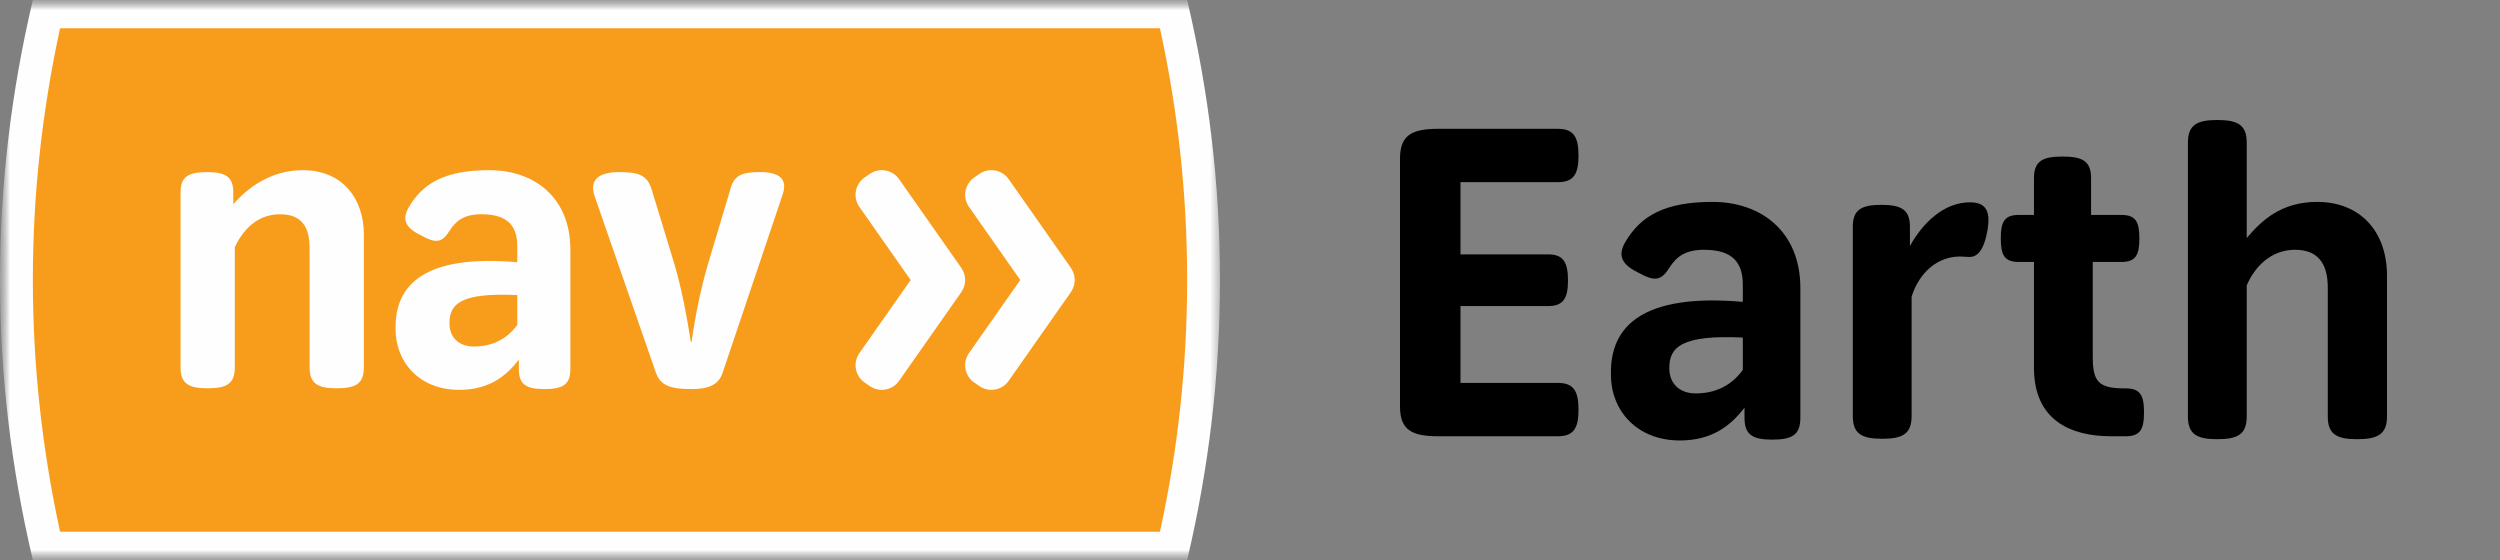
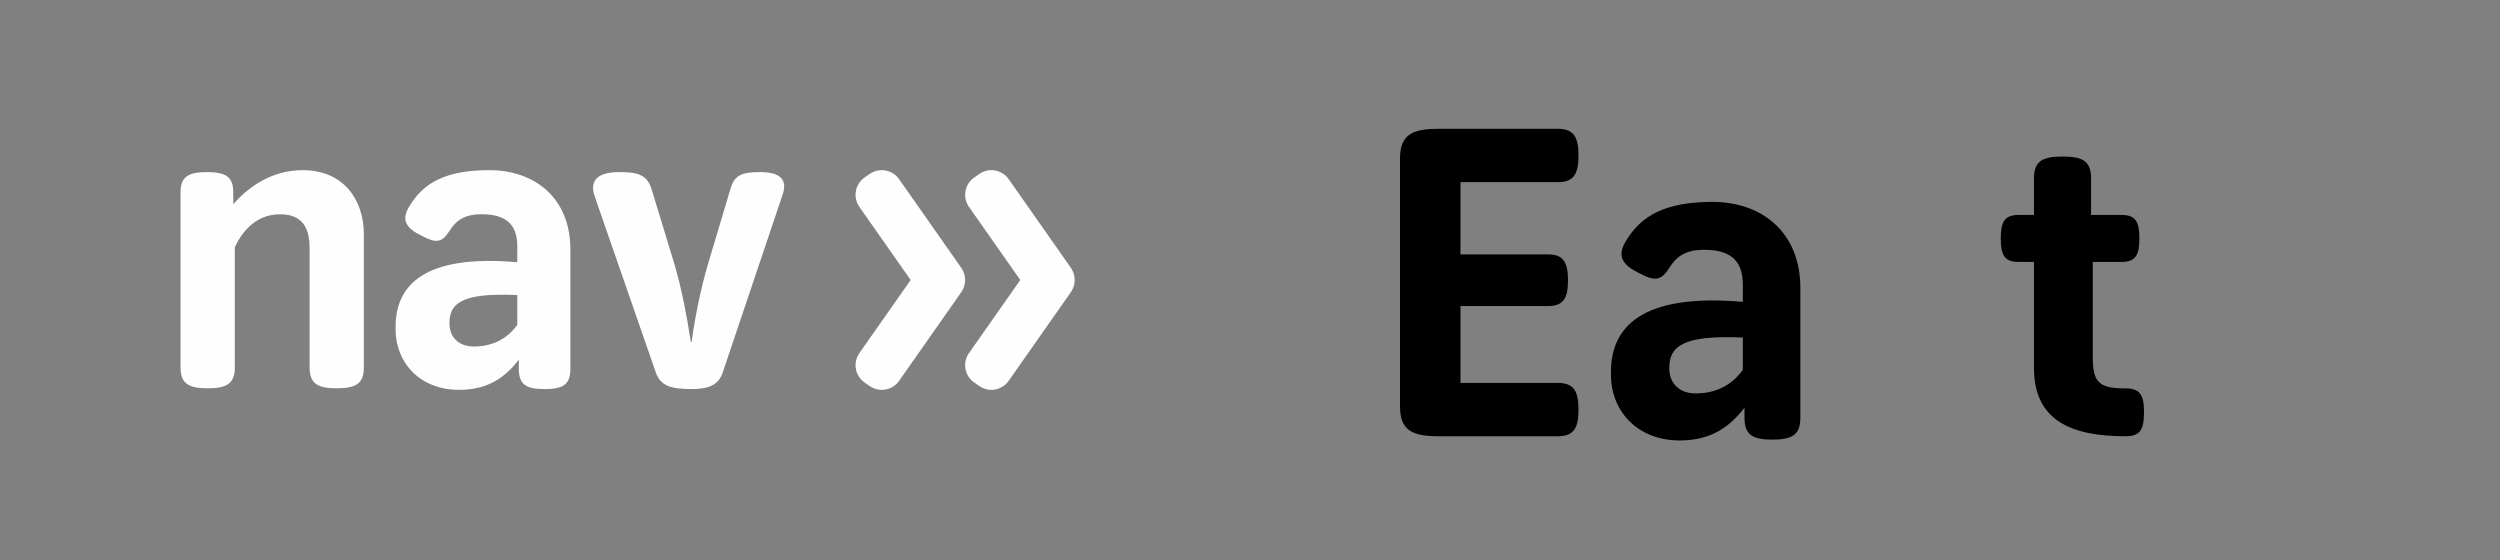
<svg xmlns="http://www.w3.org/2000/svg" width="125" height="28" viewBox="0 0 125 28" fill="none">
  <rect x="0" y="0" width="125" height="28" fill="#808080" stroke="none" />
  <mask id="mask0_204_9964" style="mask-type:luminance" maskUnits="userSpaceOnUse" x="0" y="0" width="125" height="28">
    <path d="M125 0H0V28H125V0Z" fill="white" />
  </mask>
  <g mask="url(#mask0_204_9964)">
    <mask id="mask1_204_9964" style="mask-type:luminance" maskUnits="userSpaceOnUse" x="0" y="0" width="61" height="28">
      <path d="M0 0H61V28H0V0Z" fill="#FEFEFE" />
    </mask>
    <g mask="url(#mask1_204_9964)">
-       <path fill-rule="evenodd" clip-rule="evenodd" d="M59.358 0H1.642C0.567 4.561 0.003 9.191 0 13.999C0.003 18.808 0.567 23.438 1.642 28H59.358C60.433 23.438 60.998 18.808 61 13.999C60.998 9.192 60.433 4.562 59.358 0Z" fill="#FEFEFE" />
-     </g>
-     <path fill-rule="evenodd" clip-rule="evenodd" d="M57.999 1.414H3.003C2.114 5.518 1.644 9.686 1.642 14C1.644 18.315 2.114 22.482 3.003 26.587H57.999C58.91 22.39 59.355 18.261 59.357 14C59.355 9.739 58.91 5.61 57.999 1.414Z" fill="#F89C1C" />
+       </g>
    <path fill-rule="evenodd" clip-rule="evenodd" d="M9.028 9.61C9.028 8.837 9.416 8.605 10.346 8.605C11.276 8.605 11.663 8.837 11.663 9.61V10.21C12.322 9.456 13.485 8.508 15.132 8.508C17.166 8.508 18.193 9.978 18.193 11.718V18.371C18.193 19.183 17.786 19.415 16.837 19.415C15.887 19.415 15.48 19.183 15.48 18.371V12.453C15.48 11.679 15.325 10.713 14.008 10.713C12.787 10.713 12.109 11.583 11.741 12.356V18.371C11.741 19.183 11.334 19.415 10.384 19.415C9.435 19.415 9.028 19.183 9.028 18.371V9.61Z" fill="#FEFEFE" />
    <path fill-rule="evenodd" clip-rule="evenodd" d="M25.864 14.754C23.035 14.619 22.474 15.199 22.474 16.147V16.186C22.474 16.824 22.9 17.326 23.694 17.326C24.547 17.326 25.322 16.998 25.864 16.243V14.754ZM25.942 17.984C25.283 18.835 24.43 19.492 22.958 19.492C20.962 19.492 19.78 18.1 19.78 16.476V16.34C19.78 14.271 21.195 12.704 25.864 13.111V12.318C25.864 11.312 25.399 10.712 24.082 10.712C23.171 10.712 22.783 11.061 22.474 11.544C22.105 12.124 21.815 12.182 21.098 11.796C20.381 11.447 20.032 11.061 20.439 10.364C21.156 9.127 22.299 8.508 24.469 8.508C26.717 8.508 28.519 9.881 28.519 12.472V18.448C28.519 19.241 28.131 19.454 27.22 19.454C26.329 19.454 25.942 19.241 25.942 18.448V17.984Z" fill="#FEFEFE" />
    <path fill-rule="evenodd" clip-rule="evenodd" d="M29.736 9.823C29.445 8.972 29.949 8.604 30.976 8.604C31.964 8.604 32.371 8.778 32.584 9.475L33.727 13.226C34.095 14.483 34.347 15.837 34.541 17.094H34.58C34.754 15.837 35.025 14.483 35.393 13.226L36.537 9.397C36.73 8.759 37.099 8.604 38.009 8.604C38.939 8.604 39.404 8.933 39.133 9.726L36.13 18.641C35.916 19.279 35.374 19.453 34.58 19.453C33.514 19.453 33.03 19.279 32.797 18.641L29.736 9.823Z" fill="#FEFEFE" />
    <path fill-rule="evenodd" clip-rule="evenodd" d="M48.134 14.487C48.15 14.456 48.167 14.426 48.18 14.394C48.191 14.367 48.198 14.34 48.206 14.312C48.218 14.274 48.231 14.236 48.239 14.196C48.243 14.172 48.244 14.148 48.247 14.124C48.252 14.081 48.257 14.038 48.257 13.995C48.257 13.971 48.253 13.946 48.251 13.922C48.248 13.879 48.245 13.836 48.237 13.794C48.232 13.771 48.224 13.748 48.217 13.724C48.205 13.681 48.194 13.639 48.176 13.598C48.168 13.577 48.157 13.559 48.147 13.539C48.126 13.495 48.103 13.452 48.076 13.412C48.072 13.407 48.071 13.401 48.067 13.396L44.953 8.957C44.619 8.481 43.961 8.365 43.483 8.698L43.227 8.877C42.75 9.211 42.634 9.868 42.968 10.344L45.533 14.001L42.969 17.656C42.635 18.133 42.751 18.789 43.228 19.123L43.484 19.302C43.962 19.636 44.619 19.52 44.954 19.043L48.068 14.604C48.073 14.597 48.076 14.589 48.081 14.581C48.101 14.551 48.117 14.519 48.134 14.487Z" fill="#FEFEFE" />
    <path fill-rule="evenodd" clip-rule="evenodd" d="M53.656 14.403C53.673 14.362 53.685 14.319 53.697 14.276C53.703 14.253 53.711 14.23 53.716 14.206C53.724 14.164 53.727 14.121 53.731 14.079C53.733 14.054 53.736 14.03 53.736 14.005C53.737 13.962 53.731 13.919 53.726 13.877C53.723 13.852 53.722 13.828 53.718 13.804C53.711 13.765 53.698 13.726 53.686 13.688C53.677 13.66 53.67 13.633 53.66 13.606C53.647 13.574 53.629 13.544 53.613 13.513C53.596 13.481 53.58 13.449 53.56 13.419C53.556 13.412 53.553 13.404 53.548 13.396L50.433 8.957C50.099 8.48 49.441 8.365 48.964 8.698L48.708 8.877C48.23 9.211 48.114 9.868 48.449 10.344L51.013 14L48.448 17.656C48.113 18.133 48.23 18.789 48.707 19.123L48.963 19.302C49.44 19.636 50.098 19.52 50.432 19.043L53.547 14.604C53.55 14.599 53.552 14.594 53.556 14.588C53.583 14.548 53.605 14.505 53.627 14.461C53.636 14.442 53.648 14.423 53.656 14.403Z" fill="#FEFEFE" />
    <path d="M77.413 12.72C78.169 12.72 78.4 13.119 78.4 14.022C78.4 14.904 78.169 15.303 77.413 15.303H73.024V19.146H77.896C78.694 19.146 78.925 19.566 78.925 20.49C78.925 21.393 78.694 21.813 77.896 21.813H71.911C70.588 21.813 70 21.498 70 20.322V7.932C70 6.756 70.588 6.441 71.911 6.441H77.896C78.694 6.441 78.925 6.861 78.925 7.785C78.925 8.688 78.694 9.108 77.896 9.108H73.024V12.72H77.413Z" fill="black" />
    <path d="M87.141 18.495V16.878C84.075 16.731 83.466 17.361 83.466 18.39V18.432C83.466 19.125 83.928 19.671 84.789 19.671C85.713 19.671 86.553 19.314 87.141 18.495ZM87.225 20.889V20.385C86.511 21.309 85.587 22.023 83.991 22.023C81.828 22.023 80.547 20.511 80.547 18.747V18.6C80.547 16.353 82.08 14.652 87.141 15.093V14.232C87.141 13.14 86.637 12.489 85.209 12.489C84.222 12.489 83.802 12.867 83.466 13.392C83.067 14.022 82.752 14.085 81.975 13.665C81.198 13.287 80.82 12.867 81.261 12.111C82.038 10.767 83.277 10.095 85.629 10.095C88.065 10.095 90.018 11.586 90.018 14.4V20.889C90.018 21.75 89.598 21.981 88.611 21.981C87.645 21.981 87.225 21.75 87.225 20.889Z" fill="black" />
-     <path d="M98.394 12.846C98.31 12.846 98.121 12.825 98.016 12.825C96.651 12.825 95.853 13.917 95.58 14.841V20.805C95.58 21.687 95.139 21.939 94.11 21.939C93.081 21.939 92.64 21.687 92.64 20.805V11.334C92.64 10.494 93.06 10.242 94.068 10.242C95.076 10.242 95.496 10.494 95.496 11.334V12.3C96.126 11.166 97.176 10.116 98.499 10.116C99.381 10.116 99.507 10.662 99.381 11.481C99.192 12.552 98.856 12.888 98.394 12.846Z" fill="black" />
-     <path d="M106.276 21.813H105.562C103.504 21.813 101.698 20.994 101.698 18.39V13.098H100.942C100.228 13.098 100.039 12.762 100.039 11.922C100.039 11.082 100.228 10.746 100.942 10.746H101.698V8.919C101.698 8.058 102.118 7.827 103.126 7.827C104.134 7.827 104.554 8.058 104.554 8.919V10.746H106.066C106.78 10.746 106.969 11.082 106.969 11.922C106.969 12.762 106.78 13.098 106.066 13.098H104.638V17.844C104.638 19.062 104.911 19.419 106.213 19.419H106.276C107.011 19.419 107.2 19.755 107.2 20.616C107.2 21.477 107.011 21.813 106.276 21.813Z" fill="black" />
-     <path d="M109.396 20.826V7.134C109.396 6.252 109.837 6 110.866 6C111.895 6 112.336 6.252 112.336 7.134V11.901C113.071 11.04 114.037 10.095 115.864 10.095C117.964 10.095 119.35 11.523 119.35 13.791V20.826C119.35 21.708 118.888 21.96 117.859 21.96C116.83 21.96 116.389 21.708 116.389 20.826V14.379C116.389 13.161 115.885 12.489 114.751 12.489C113.554 12.489 112.735 13.329 112.336 14.274V20.826C112.336 21.708 111.895 21.96 110.866 21.96C109.837 21.96 109.396 21.708 109.396 20.826Z" fill="black" />
+     <path d="M106.276 21.813C103.504 21.813 101.698 20.994 101.698 18.39V13.098H100.942C100.228 13.098 100.039 12.762 100.039 11.922C100.039 11.082 100.228 10.746 100.942 10.746H101.698V8.919C101.698 8.058 102.118 7.827 103.126 7.827C104.134 7.827 104.554 8.058 104.554 8.919V10.746H106.066C106.78 10.746 106.969 11.082 106.969 11.922C106.969 12.762 106.78 13.098 106.066 13.098H104.638V17.844C104.638 19.062 104.911 19.419 106.213 19.419H106.276C107.011 19.419 107.2 19.755 107.2 20.616C107.2 21.477 107.011 21.813 106.276 21.813Z" fill="black" />
  </g>
</svg>